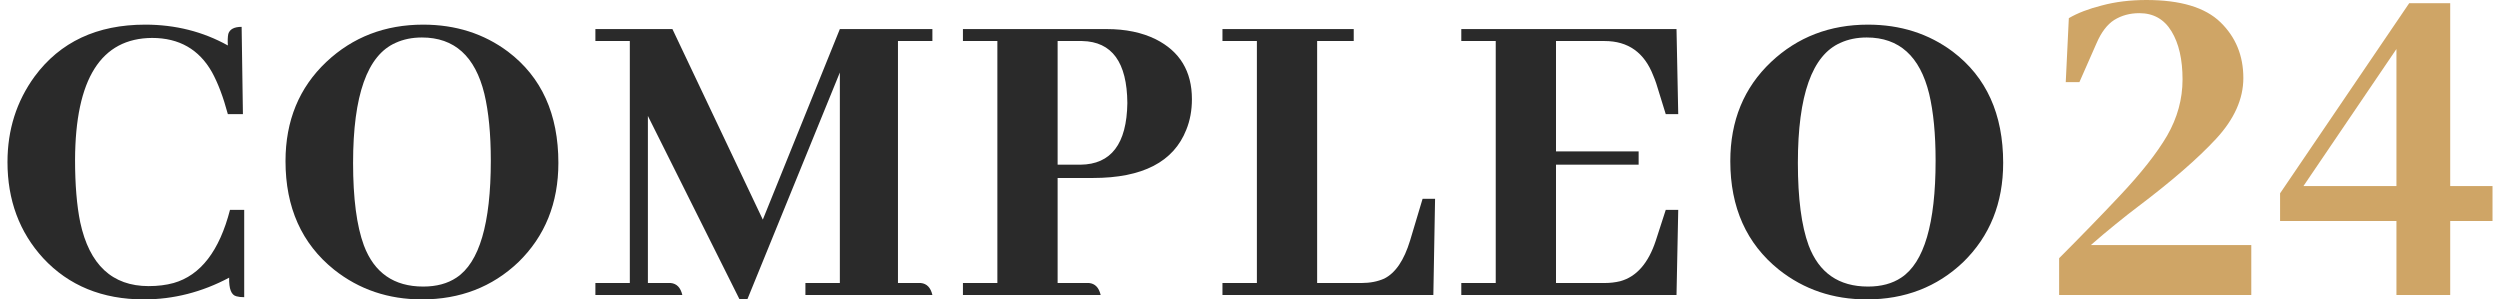
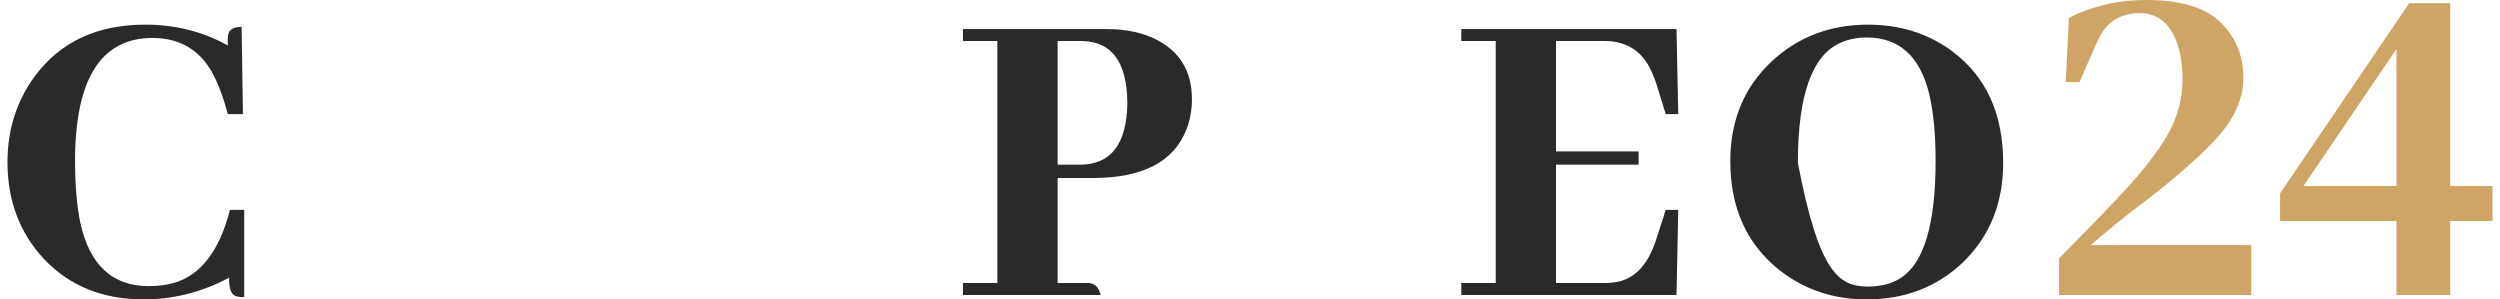
<svg xmlns="http://www.w3.org/2000/svg" width="167" height="20" viewBox="0 0 167 20" fill="none">
  <path d="M160.082 19.704V14.763H152.309V12.914L160.936 0.212H163.674V12.429H166.5V14.763H163.674V19.704H160.082ZM153.87 12.429H160.082V3.274L153.87 12.429Z" fill="#CFA566" />
  <path d="M137.992 5.487L138.198 1.213C138.787 0.869 139.523 0.586 140.406 0.364C141.309 0.121 142.3 0 143.379 0C145.656 0 147.305 0.495 148.325 1.485C149.346 2.476 149.856 3.718 149.856 5.214C149.856 6.608 149.248 7.962 148.031 9.276C146.814 10.59 145.067 12.105 142.79 13.823C142.359 14.146 141.858 14.54 141.289 15.005C140.739 15.45 140.2 15.905 139.67 16.369H150.386V19.704H137.55V17.248C139.002 15.793 140.347 14.409 141.583 13.096C143.016 11.58 144.076 10.236 144.763 9.064C145.45 7.871 145.794 6.619 145.794 5.305C145.794 3.971 145.548 2.9 145.057 2.092C144.567 1.283 143.85 0.879 142.908 0.879C142.28 0.879 141.721 1.031 141.23 1.334C140.759 1.637 140.367 2.152 140.052 2.88L138.904 5.487H137.992Z" fill="#CFA566" />
-   <path d="M124.784 1.646C126.95 1.646 128.838 2.248 130.448 3.452C132.691 5.149 133.812 7.626 133.812 10.882C133.812 13.566 132.921 15.777 131.138 17.513C129.394 19.171 127.247 20 124.698 20C122.455 20 120.5 19.339 118.833 18.017C116.667 16.28 115.584 13.862 115.584 10.764C115.584 8.06 116.494 5.85 118.315 4.133C120.078 2.475 122.235 1.646 124.784 1.646ZM124.784 19.142C125.666 19.142 126.404 18.944 126.998 18.549C128.531 17.543 129.298 14.938 129.298 10.734C129.298 8.958 129.154 7.468 128.867 6.264C128.253 3.758 126.864 2.504 124.698 2.504C124.046 2.504 123.461 2.623 122.944 2.86C121.046 3.689 120.098 6.363 120.098 10.882C120.098 13.25 120.337 15.086 120.816 16.388C121.506 18.224 122.829 19.142 124.784 19.142Z" fill="#2A2A2A" />
+   <path d="M124.784 1.646C126.95 1.646 128.838 2.248 130.448 3.452C132.691 5.149 133.812 7.626 133.812 10.882C133.812 13.566 132.921 15.777 131.138 17.513C129.394 19.171 127.247 20 124.698 20C122.455 20 120.5 19.339 118.833 18.017C116.667 16.28 115.584 13.862 115.584 10.764C115.584 8.06 116.494 5.85 118.315 4.133C120.078 2.475 122.235 1.646 124.784 1.646ZM124.784 19.142C125.666 19.142 126.404 18.944 126.998 18.549C128.531 17.543 129.298 14.938 129.298 10.734C129.298 8.958 129.154 7.468 128.867 6.264C128.253 3.758 126.864 2.504 124.698 2.504C124.046 2.504 123.461 2.623 122.944 2.86C121.046 3.689 120.098 6.363 120.098 10.882C121.506 18.224 122.829 19.142 124.784 19.142Z" fill="#2A2A2A" />
  <path d="M112.106 7.626H111.272L110.64 5.583C110.582 5.406 110.515 5.228 110.438 5.05C109.844 3.511 108.761 2.741 107.189 2.741H103.941V10.113H109.461V11.001H103.941V18.905H107.189C107.554 18.905 107.899 18.865 108.225 18.786C109.317 18.49 110.113 17.582 110.611 16.063L111.272 14.02H112.106L111.991 19.704H97.615V18.905H99.915V2.741H97.615V1.942H111.991L112.106 7.626Z" fill="#2A2A2A" />
-   <path d="M95.748 19.704H81.66V18.905H83.96V2.741H81.66V1.942H90.429V2.741H87.985V18.905H90.946C91.521 18.905 92.029 18.806 92.47 18.609C93.218 18.234 93.793 17.385 94.195 16.063L95.029 13.28H95.863L95.748 19.704Z" fill="#2A2A2A" />
  <path d="M72.288 2.741H70.649V11.001H72.173C74.224 10.981 75.269 9.609 75.307 6.886C75.288 4.162 74.281 2.781 72.288 2.741ZM73.524 19.704H64.324V18.905H66.624V2.741H64.324V1.942H73.927C75.192 1.942 76.284 2.169 77.204 2.623C78.814 3.432 79.62 4.764 79.62 6.619C79.62 7.369 79.495 8.05 79.246 8.662C78.402 10.813 76.323 11.889 73.007 11.889H70.649V18.905H72.748C73.15 18.944 73.409 19.211 73.524 19.704Z" fill="#2A2A2A" />
-   <path d="M62.284 1.942V2.741H59.984V18.905H61.508C61.91 18.944 62.169 19.211 62.284 19.704H53.802V18.905H56.102V4.843L49.921 20H49.403L43.279 7.744V18.905H44.803C45.206 18.944 45.464 19.211 45.579 19.704H39.772V18.905H42.072V2.741H39.772V1.942H44.918L50.956 14.671L56.102 1.942H62.284Z" fill="#2A2A2A" />
-   <path d="M28.272 1.646C30.438 1.646 32.326 2.248 33.936 3.452C36.179 5.149 37.3 7.626 37.3 10.882C37.3 13.566 36.409 15.777 34.626 17.513C32.882 19.171 30.735 20 28.186 20C25.944 20 23.988 19.339 22.321 18.017C20.155 16.28 19.072 13.862 19.072 10.764C19.072 8.06 19.983 5.85 21.803 4.133C23.567 2.475 25.723 1.646 28.272 1.646ZM28.272 19.142C29.154 19.142 29.892 18.944 30.486 18.549C32.02 17.543 32.786 14.938 32.786 10.734C32.786 8.958 32.642 7.468 32.355 6.264C31.742 3.758 30.352 2.504 28.186 2.504C27.534 2.504 26.95 2.623 26.432 2.86C24.535 3.689 23.586 6.363 23.586 10.882C23.586 13.25 23.826 15.086 24.305 16.388C24.995 18.224 26.317 19.142 28.272 19.142Z" fill="#2A2A2A" />
  <path d="M15.307 18.549C13.486 19.517 11.588 20 9.614 20C6.835 20 4.592 19.082 2.886 17.247C1.295 15.51 0.5 13.369 0.5 10.823C0.5 8.672 1.104 6.767 2.311 5.11C4.017 2.8 6.48 1.646 9.7 1.646C11.713 1.646 13.553 2.11 15.221 3.037C15.201 2.722 15.211 2.465 15.249 2.268C15.345 1.952 15.642 1.794 16.141 1.794L16.227 7.626H15.221C14.914 6.481 14.559 5.544 14.157 4.814C13.294 3.294 11.962 2.534 10.16 2.534C6.749 2.554 5.033 5.267 5.014 10.675C5.014 12.333 5.129 13.724 5.359 14.849C5.972 17.691 7.496 19.112 9.93 19.112C10.544 19.112 11.1 19.043 11.598 18.905C13.4 18.392 14.655 16.763 15.364 14.02H16.313V19.852C16.102 19.852 15.93 19.832 15.796 19.793C15.451 19.714 15.288 19.299 15.307 18.549Z" fill="#2A2A2A" />
</svg>